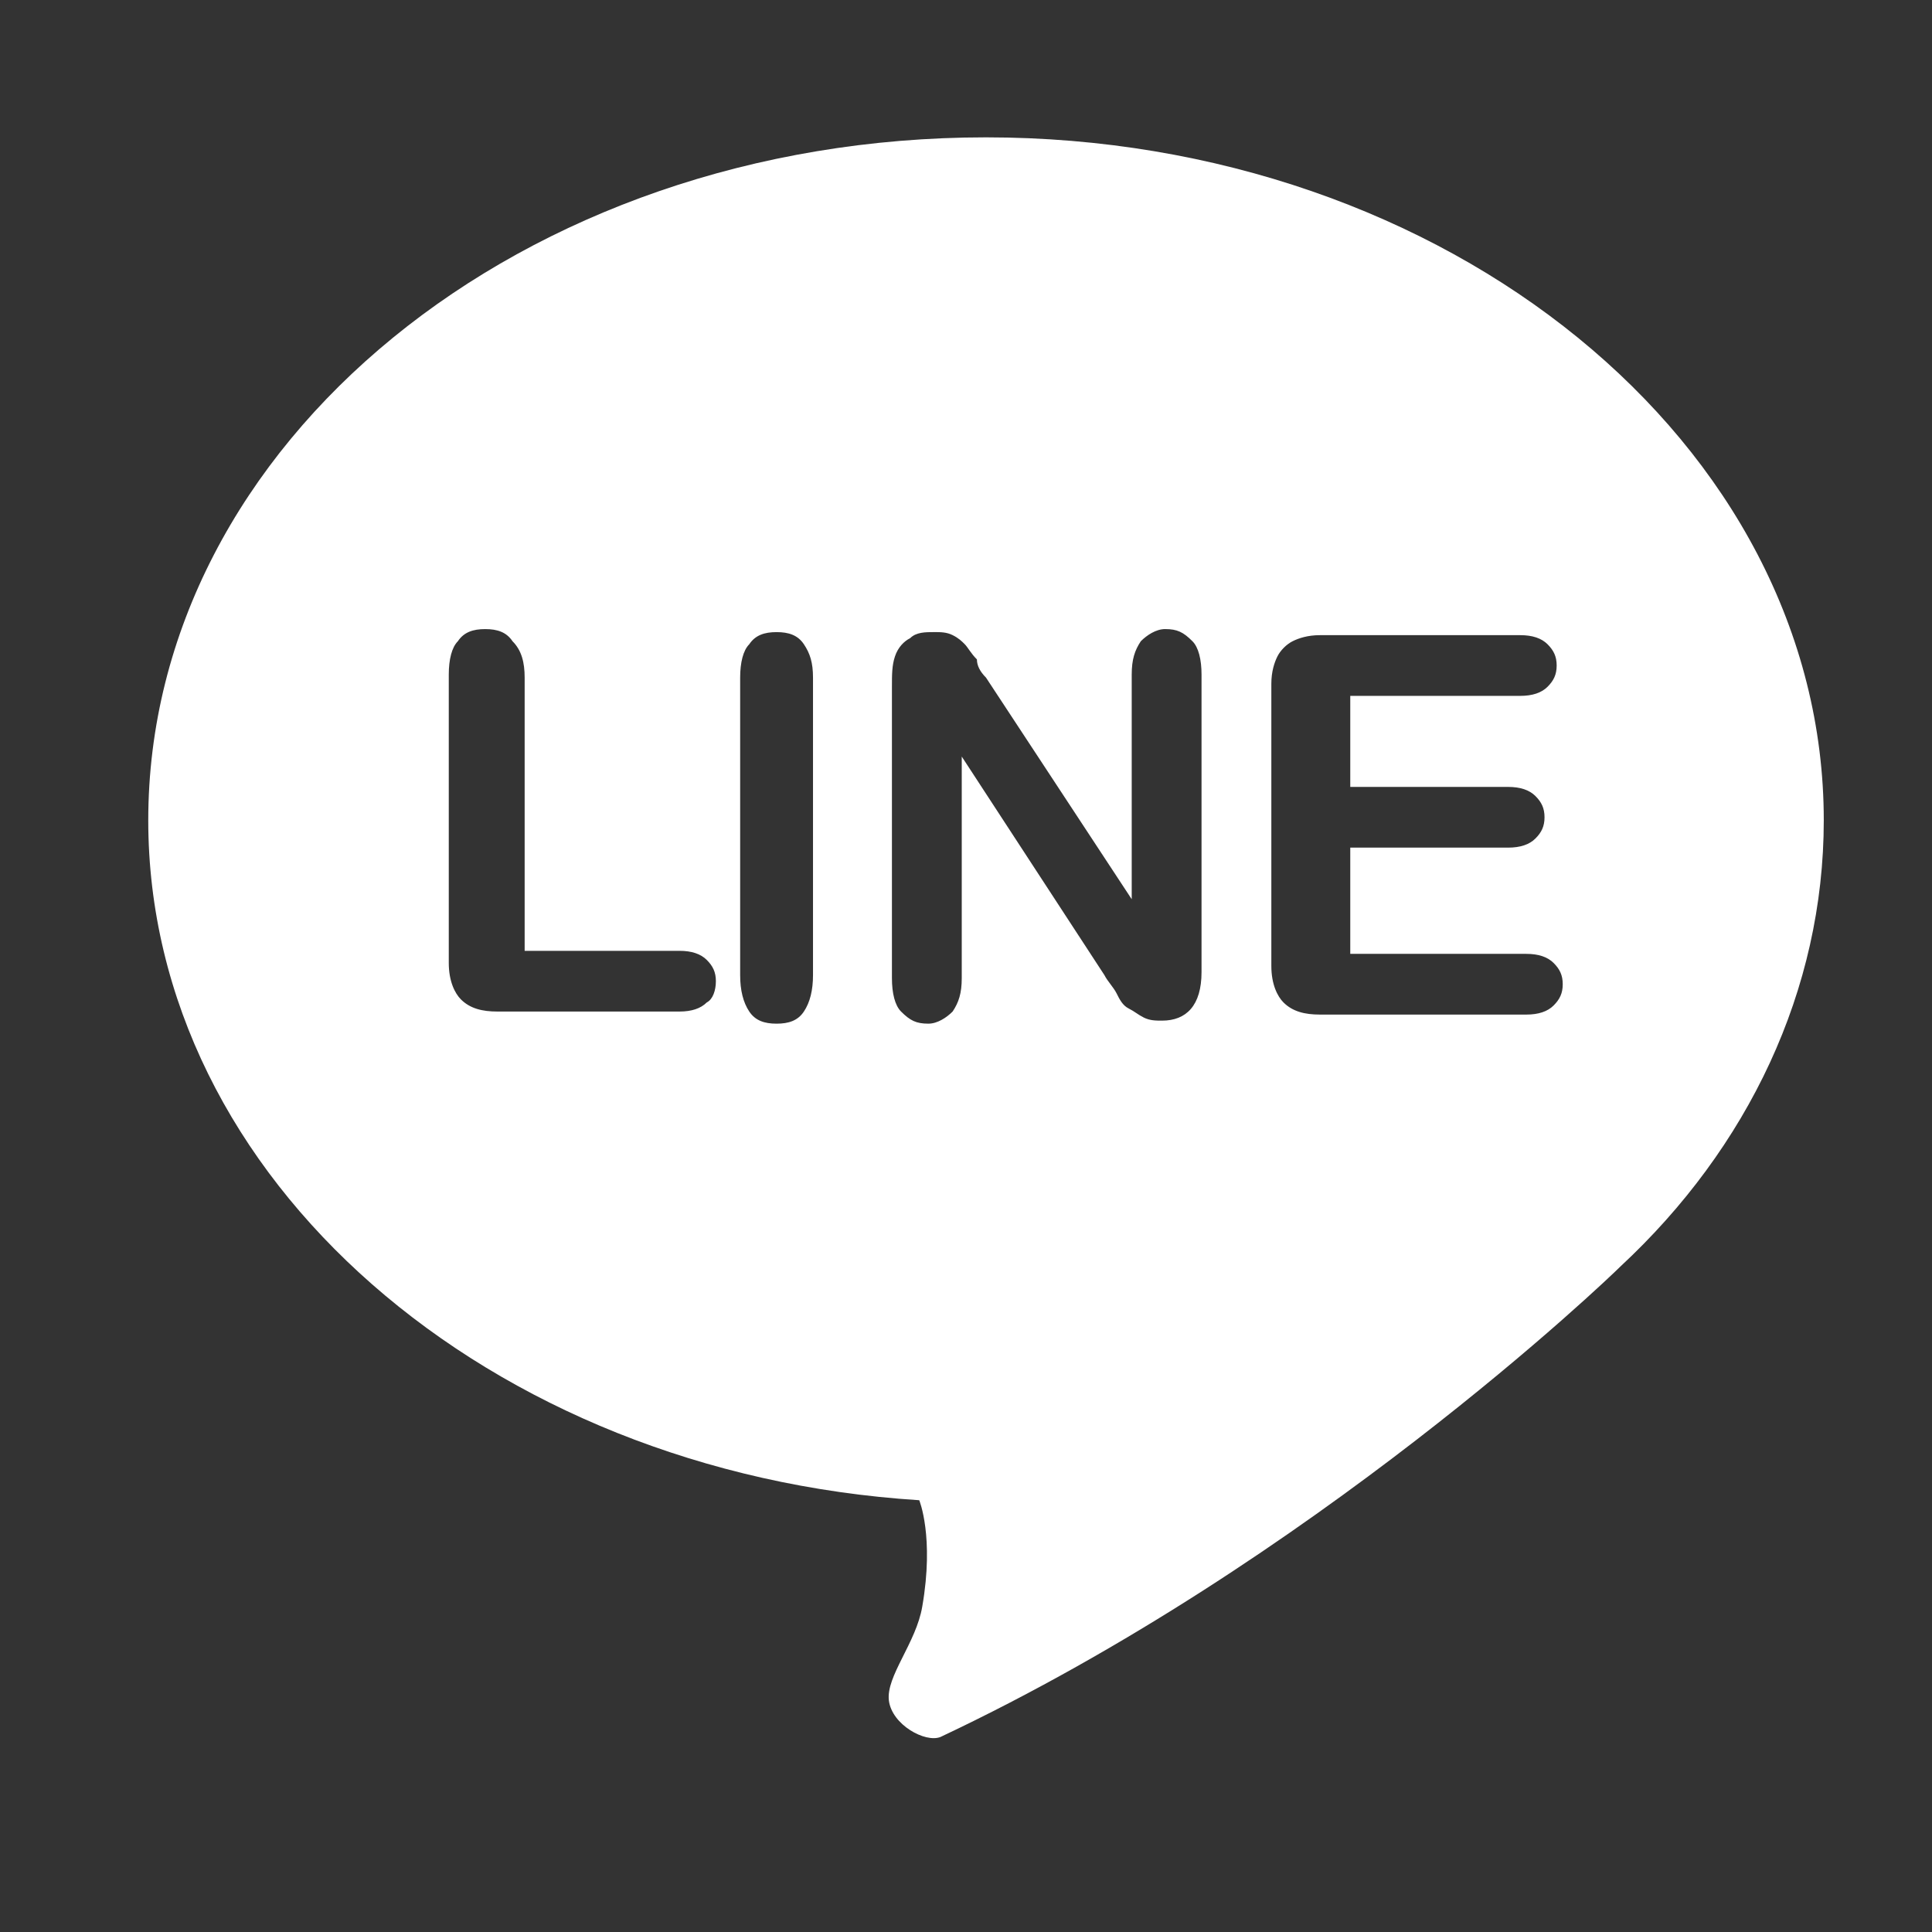
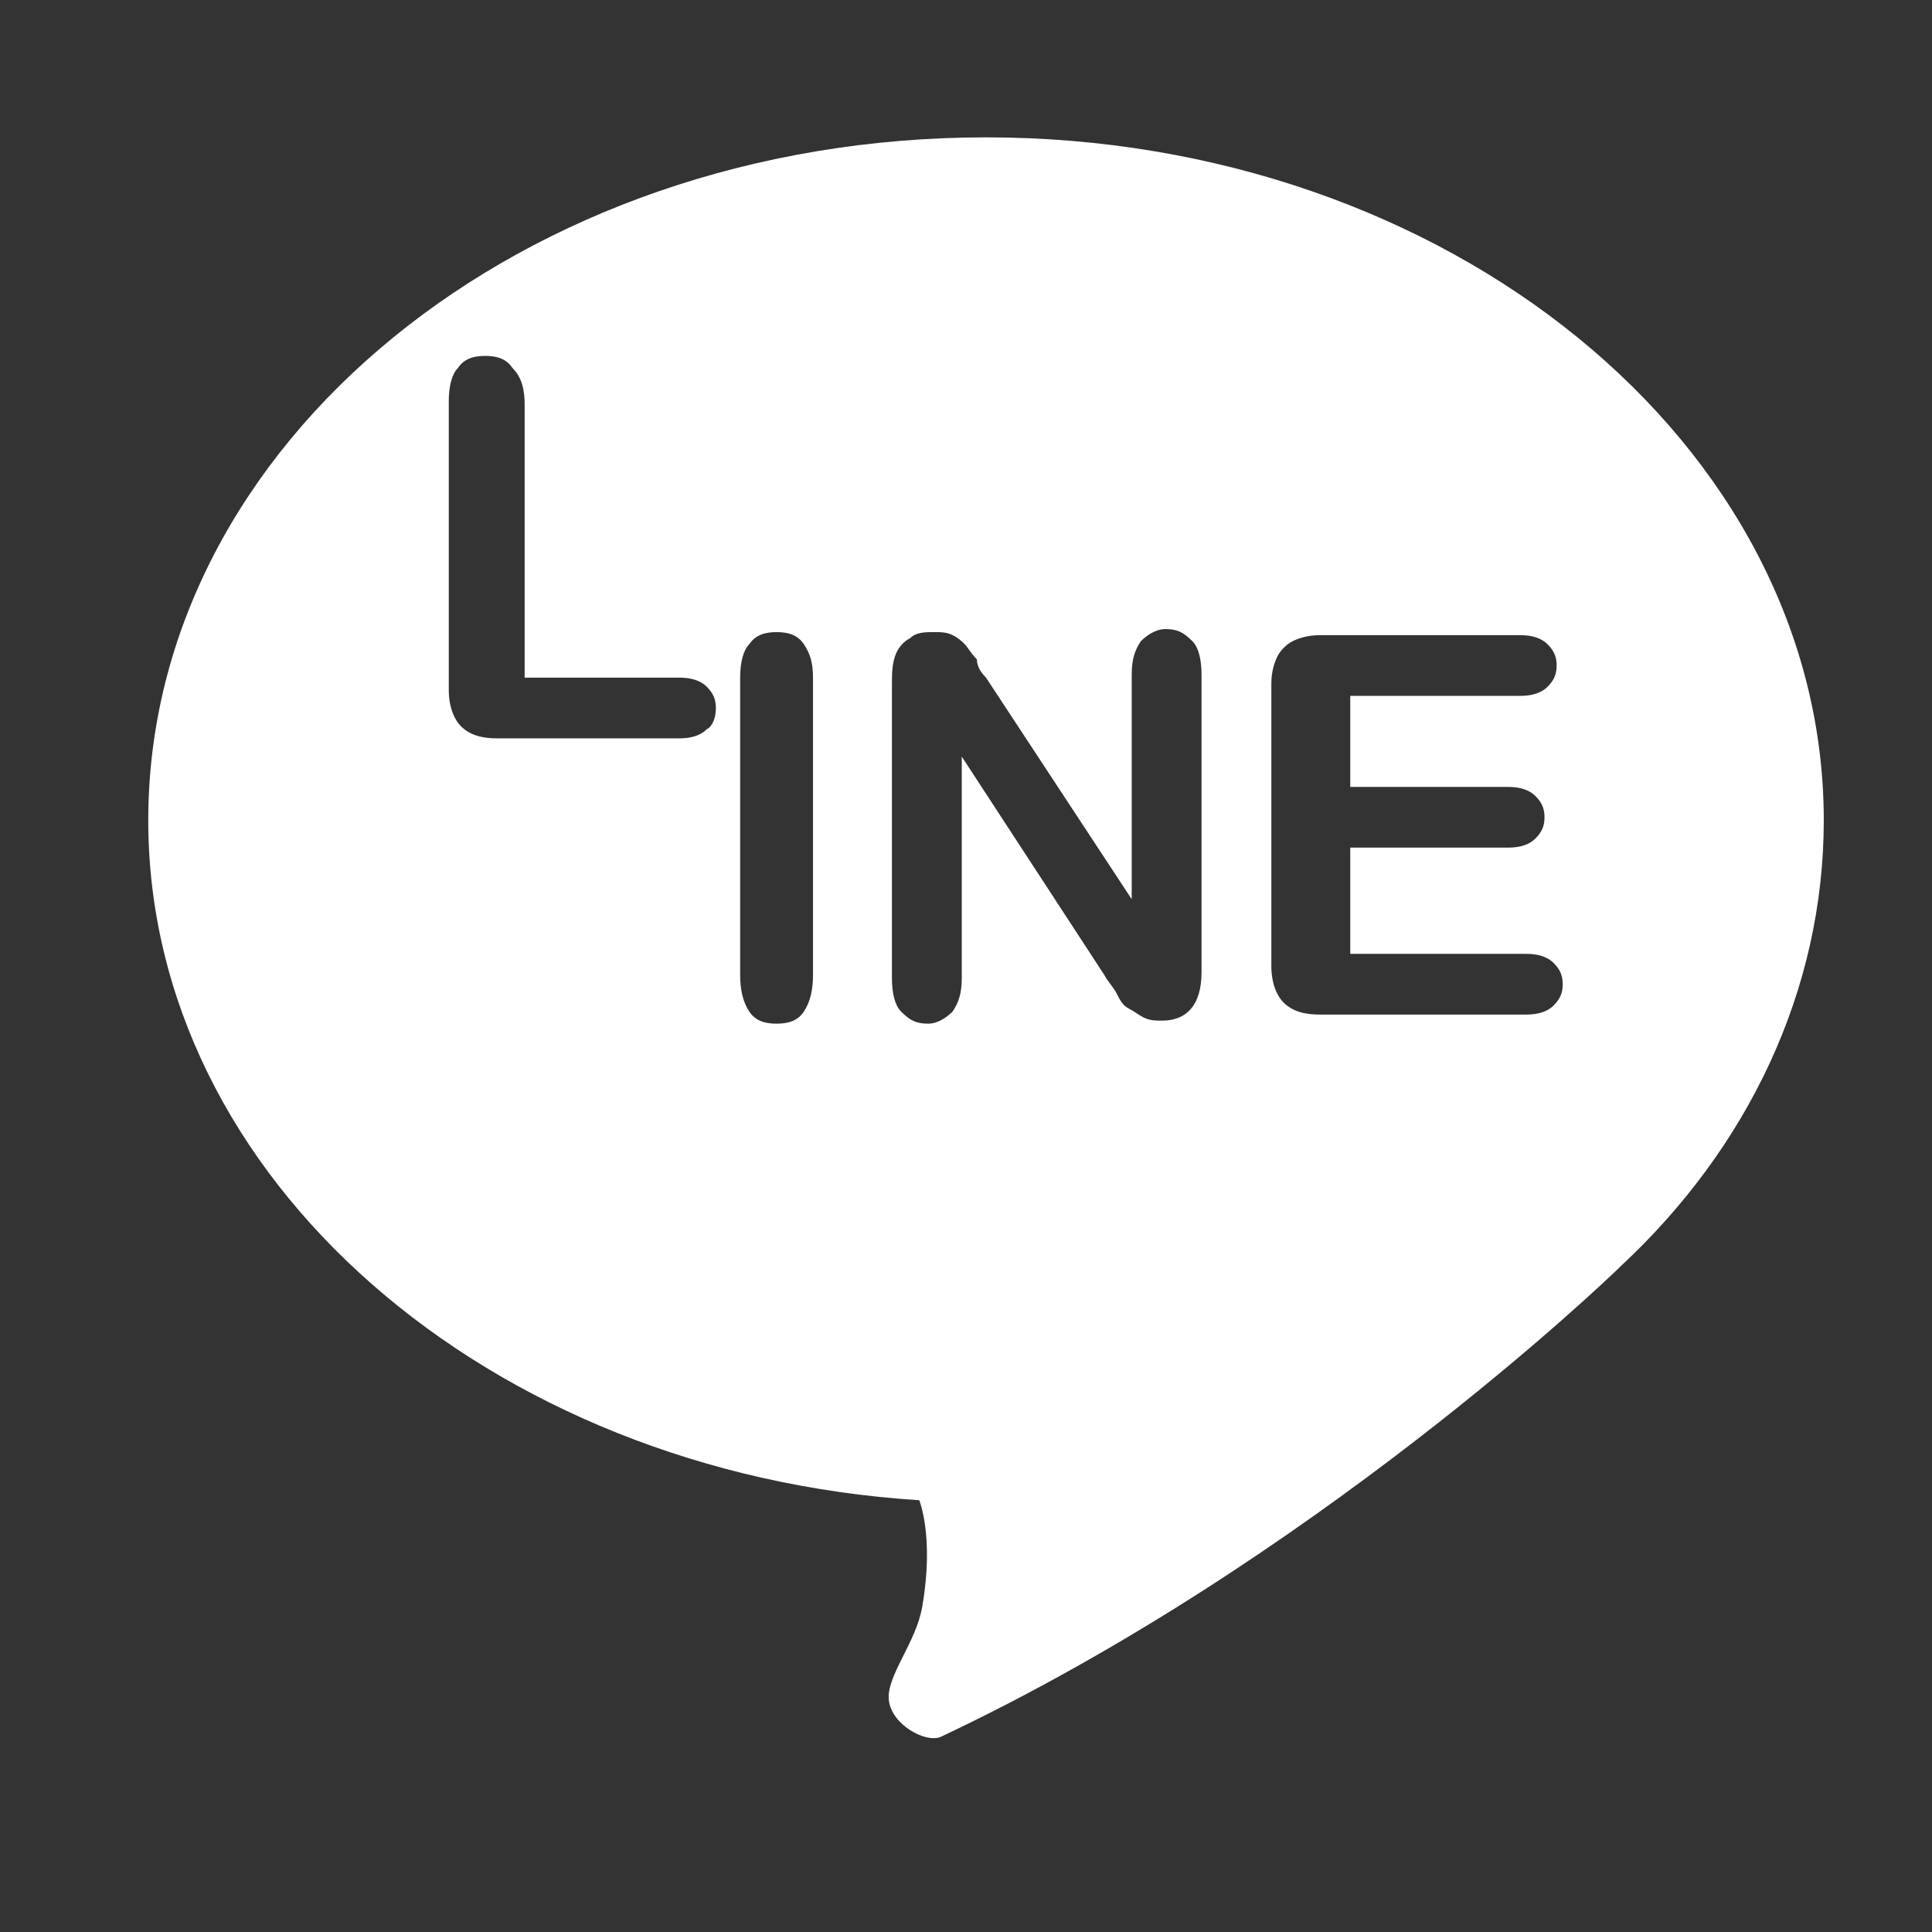
<svg xmlns="http://www.w3.org/2000/svg" t="1559189122526" class="icon" style="" viewBox="0 0 1024 1024" version="1.1" p-id="1138" width="200" height="200">
  <rect x="0" y="0" width="1024" height="1024" fill="#333333" stroke="none" />
  <defs>
    <style type="text/css" />
  </defs>
-   <path d="M715.668 368.816v48.265h83.658c6.434 0 11.263 1.609 14.478 4.827s4.827 6.434 4.827 11.263c0 4.827-1.609 8.043-4.827 11.263-3.219 3.219-8.043 4.827-14.478 4.827h-83.658v56.308h93.309c6.434 0 11.263 1.609 14.478 4.827s4.827 6.434 4.827 11.263c0 4.827-1.609 8.043-4.827 11.263-3.219 3.219-8.043 4.827-14.478 4.827h-109.398c-8.043 0-14.478-1.609-19.305-6.434-3.219-3.219-6.434-9.653-6.434-19.305v-149.619c0-6.434 1.609-11.263 3.219-14.478s4.827-6.434 8.043-8.043c3.219-1.609 8.043-3.219 14.478-3.219h106.181c6.434 0 11.263 1.609 14.478 4.827s4.827 6.434 4.827 11.263c0 4.827-1.609 8.043-4.827 11.263-3.219 3.219-8.043 4.827-14.478 4.827h-90.094zM522.612 359.164l77.222 117.441v-119.053c0-8.043 1.609-12.87 4.827-17.696 3.219-3.219 8.043-6.434 12.87-6.434 6.434 0 9.653 1.609 14.478 6.434 3.219 3.219 4.827 9.653 4.827 17.696v157.662c0 17.696-8.043 25.741-20.914 25.741-3.219 0-6.434 0-9.653-1.609-3.219-1.609-4.827-3.219-8.043-4.827-3.219-1.609-4.827-4.827-6.434-8.043s-4.827-6.434-6.434-9.653l-75.615-115.833v117.441c0 8.043-1.609 12.87-4.827 17.696-3.219 3.219-8.043 6.434-12.87 6.434-6.434 0-9.653-1.609-14.478-6.434-3.219-3.219-4.827-9.653-4.827-17.696v-154.447c0-6.434 0-11.263 1.609-16.090s4.827-8.043 8.043-9.653c3.219-3.219 8.043-3.219 12.87-3.219 3.219 0 6.434 0 9.653 1.609 3.219 1.609 4.827 3.219 6.434 4.827 1.609 1.609 3.219 4.827 6.434 8.043 0 3.219 1.609 6.434 4.827 9.653zM392.297 516.827v-157.662c0-8.043 1.609-14.478 4.827-17.696 3.219-4.827 8.043-6.434 14.478-6.434s11.263 1.609 14.478 6.434c3.219 4.827 4.827 9.653 4.827 17.696v157.662c0 8.043-1.609 14.478-4.827 19.305s-8.043 6.434-14.478 6.434-11.263-1.609-14.478-6.434c-3.219-4.827-4.827-11.263-4.827-19.305zM278.076 359.164v144.794h82.049c6.434 0 11.263 1.609 14.478 4.827s4.827 6.434 4.827 11.263c0 4.827-1.609 9.653-4.827 11.263-3.219 3.219-8.043 4.827-14.478 4.827h-96.527c-8.043 0-14.478-1.609-19.305-6.434-3.219-3.219-6.434-9.653-6.434-19.305v-152.836c0-8.043 1.609-14.478 4.827-17.696 3.219-4.827 8.043-6.434 14.478-6.434s11.263 1.609 14.478 6.434c4.827 4.827 6.434 11.263 6.434 19.305zM487.216 795.149s8.043 19.305 1.609 56.308c-3.219 19.305-19.305 37.003-17.696 49.872s19.305 22.523 27.348 19.305c197.884-93.309 353.935-242.926 360.372-249.363 67.569-62.742 107.79-146.399 107.79-236.493 0-199.489-199.489-361.979-444.029-361.979-246.146 0-444.029 162.49-444.029 361.979 0 189.836 180.186 345.891 408.635 360.372z" fill="#ffffff" p-id="1139" data-spm-anchor-id="a313x.7781069.0.i0" class="selected" />
+   <path d="M715.668 368.816v48.265h83.658c6.434 0 11.263 1.609 14.478 4.827s4.827 6.434 4.827 11.263c0 4.827-1.609 8.043-4.827 11.263-3.219 3.219-8.043 4.827-14.478 4.827h-83.658v56.308h93.309c6.434 0 11.263 1.609 14.478 4.827s4.827 6.434 4.827 11.263c0 4.827-1.609 8.043-4.827 11.263-3.219 3.219-8.043 4.827-14.478 4.827h-109.398c-8.043 0-14.478-1.609-19.305-6.434-3.219-3.219-6.434-9.653-6.434-19.305v-149.619c0-6.434 1.609-11.263 3.219-14.478s4.827-6.434 8.043-8.043c3.219-1.609 8.043-3.219 14.478-3.219h106.181c6.434 0 11.263 1.609 14.478 4.827s4.827 6.434 4.827 11.263c0 4.827-1.609 8.043-4.827 11.263-3.219 3.219-8.043 4.827-14.478 4.827h-90.094zM522.612 359.164l77.222 117.441v-119.053c0-8.043 1.609-12.87 4.827-17.696 3.219-3.219 8.043-6.434 12.87-6.434 6.434 0 9.653 1.609 14.478 6.434 3.219 3.219 4.827 9.653 4.827 17.696v157.662c0 17.696-8.043 25.741-20.914 25.741-3.219 0-6.434 0-9.653-1.609-3.219-1.609-4.827-3.219-8.043-4.827-3.219-1.609-4.827-4.827-6.434-8.043s-4.827-6.434-6.434-9.653l-75.615-115.833v117.441c0 8.043-1.609 12.87-4.827 17.696-3.219 3.219-8.043 6.434-12.87 6.434-6.434 0-9.653-1.609-14.478-6.434-3.219-3.219-4.827-9.653-4.827-17.696v-154.447c0-6.434 0-11.263 1.609-16.090s4.827-8.043 8.043-9.653c3.219-3.219 8.043-3.219 12.87-3.219 3.219 0 6.434 0 9.653 1.609 3.219 1.609 4.827 3.219 6.434 4.827 1.609 1.609 3.219 4.827 6.434 8.043 0 3.219 1.609 6.434 4.827 9.653zM392.297 516.827v-157.662c0-8.043 1.609-14.478 4.827-17.696 3.219-4.827 8.043-6.434 14.478-6.434s11.263 1.609 14.478 6.434c3.219 4.827 4.827 9.653 4.827 17.696v157.662c0 8.043-1.609 14.478-4.827 19.305s-8.043 6.434-14.478 6.434-11.263-1.609-14.478-6.434c-3.219-4.827-4.827-11.263-4.827-19.305zM278.076 359.164h82.049c6.434 0 11.263 1.609 14.478 4.827s4.827 6.434 4.827 11.263c0 4.827-1.609 9.653-4.827 11.263-3.219 3.219-8.043 4.827-14.478 4.827h-96.527c-8.043 0-14.478-1.609-19.305-6.434-3.219-3.219-6.434-9.653-6.434-19.305v-152.836c0-8.043 1.609-14.478 4.827-17.696 3.219-4.827 8.043-6.434 14.478-6.434s11.263 1.609 14.478 6.434c4.827 4.827 6.434 11.263 6.434 19.305zM487.216 795.149s8.043 19.305 1.609 56.308c-3.219 19.305-19.305 37.003-17.696 49.872s19.305 22.523 27.348 19.305c197.884-93.309 353.935-242.926 360.372-249.363 67.569-62.742 107.79-146.399 107.79-236.493 0-199.489-199.489-361.979-444.029-361.979-246.146 0-444.029 162.49-444.029 361.979 0 189.836 180.186 345.891 408.635 360.372z" fill="#ffffff" p-id="1139" data-spm-anchor-id="a313x.7781069.0.i0" class="selected" />
</svg>